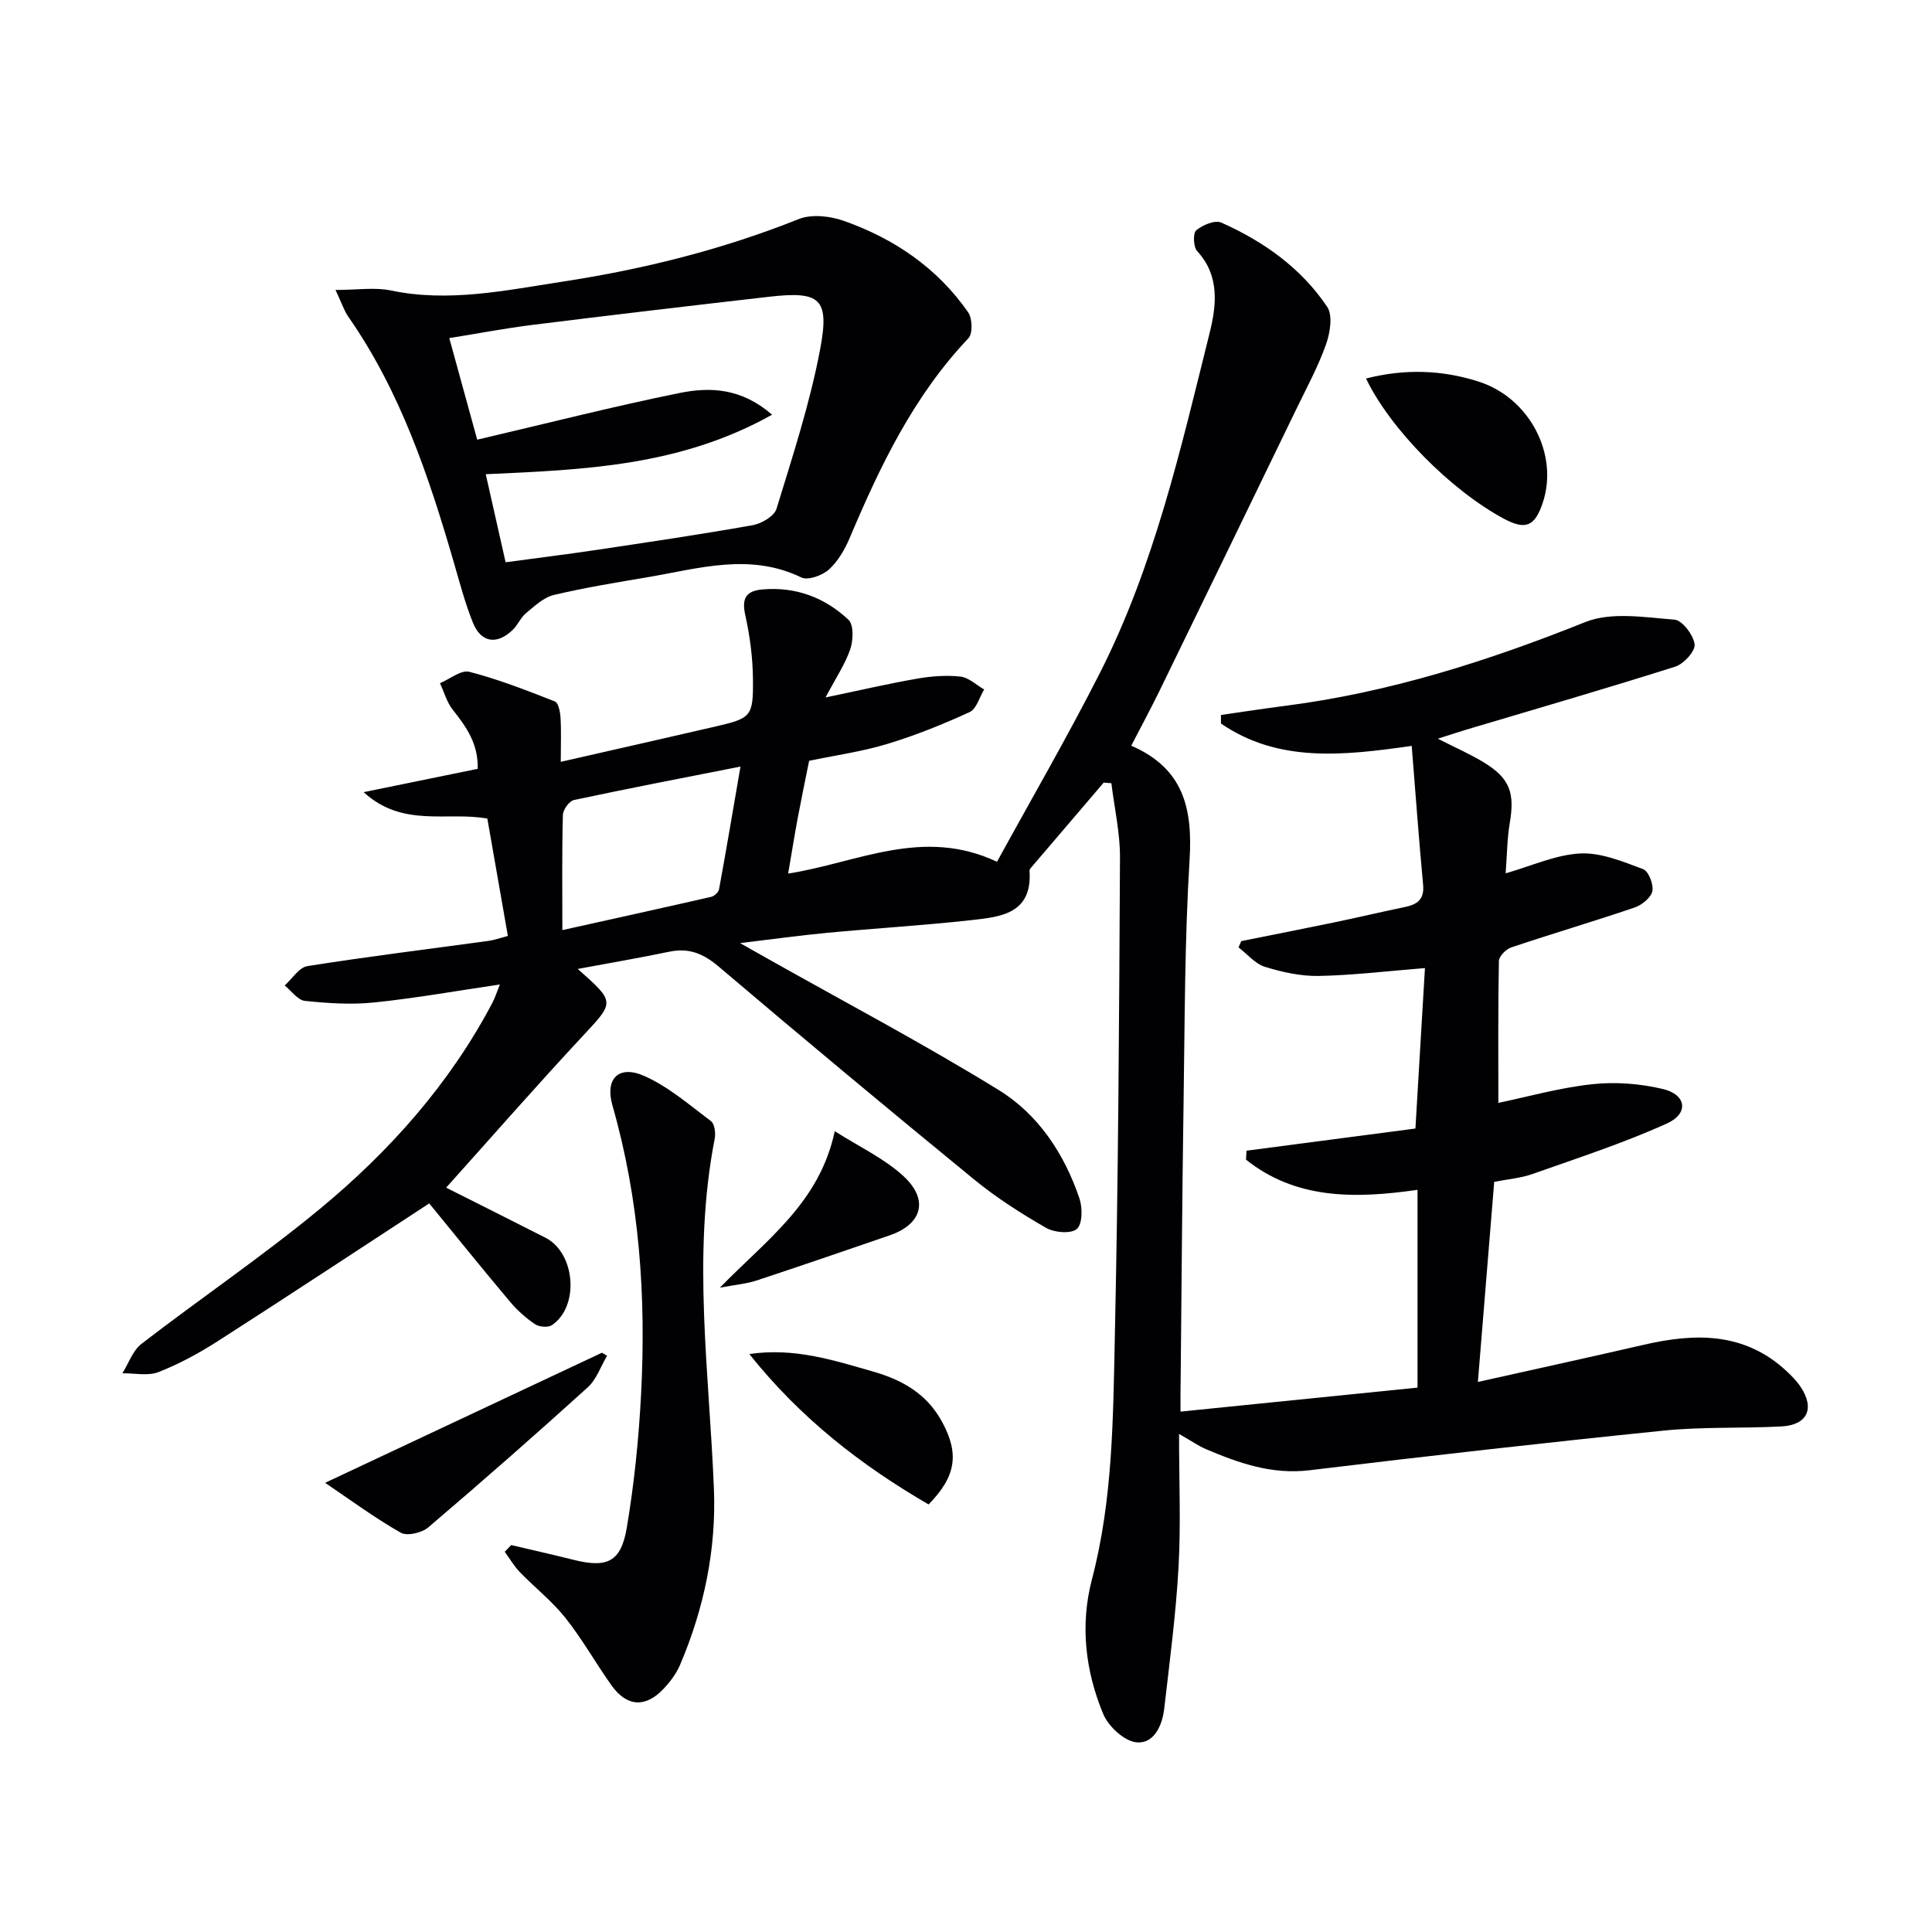
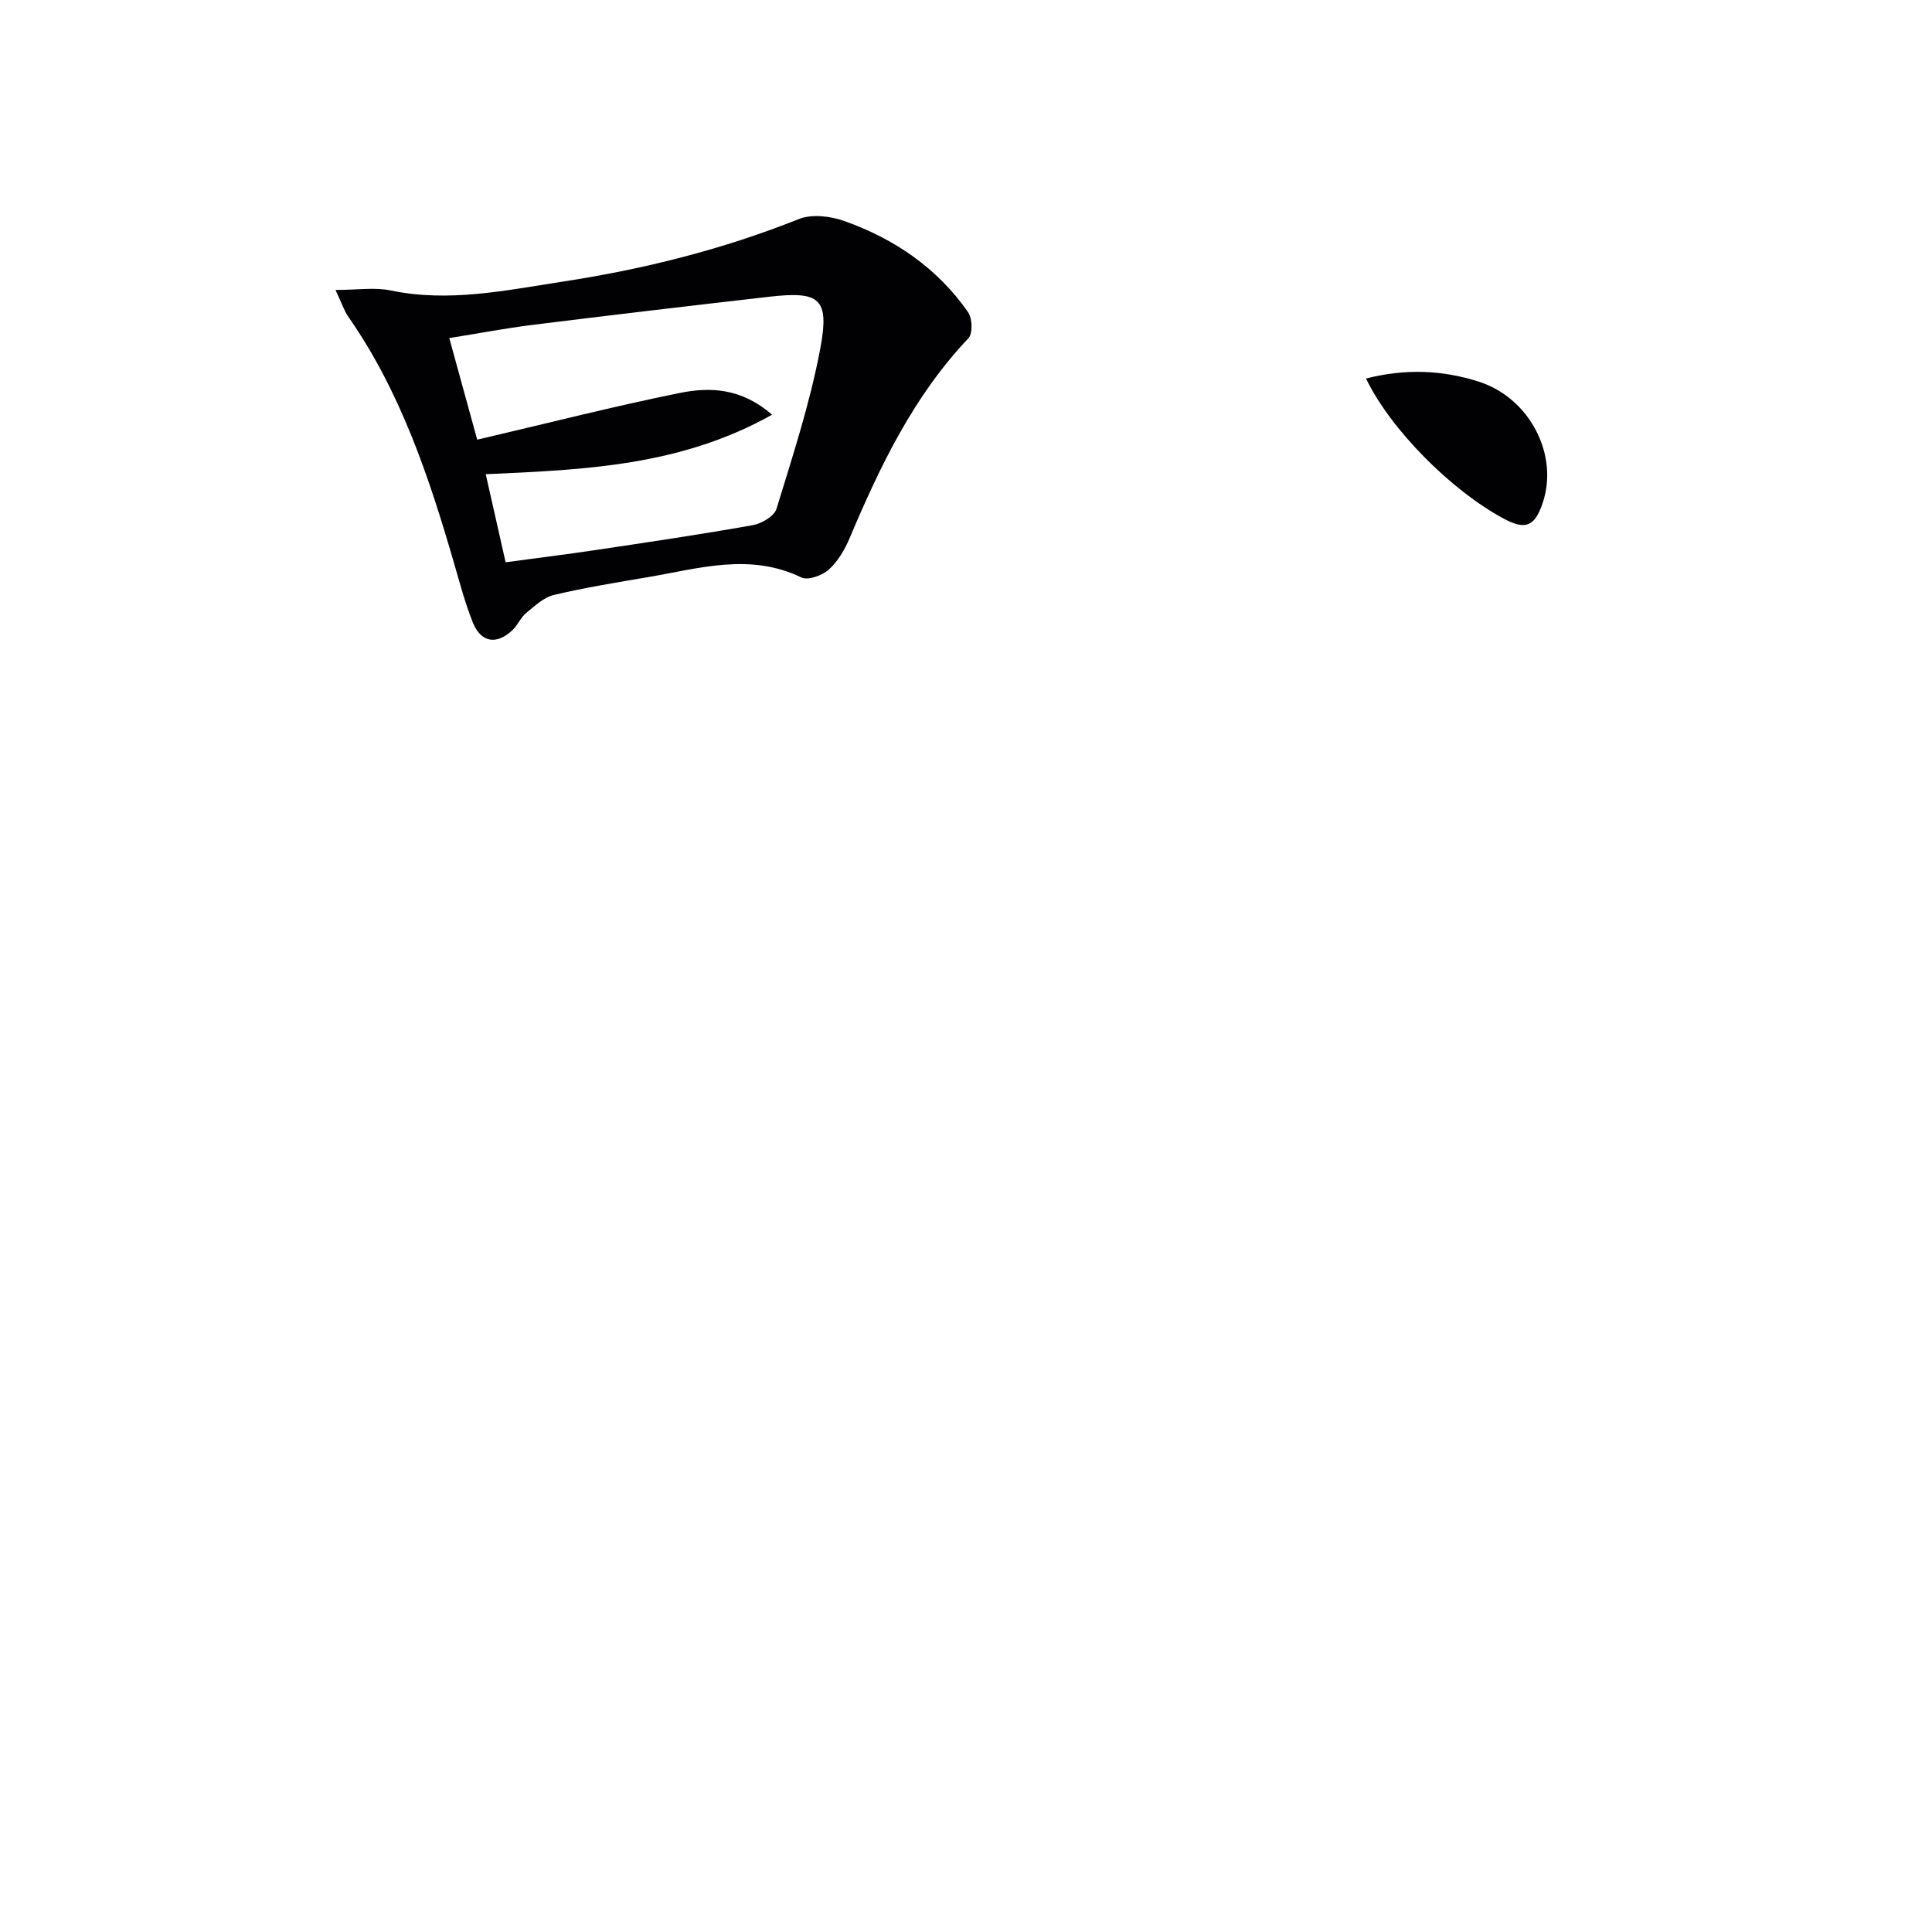
<svg xmlns="http://www.w3.org/2000/svg" enable-background="new 0 0 400 400" viewBox="0 0 400 400">
  <g fill="#010103">
-     <path d="m244.41 292.26c17.15-1.74 33.3-3.38 49.07-4.97 0-13.75 0-27.13 0-40.95-13.22 1.91-25.27 1.91-35.5-6.24.03-.62.06-1.24.09-1.86 11.38-1.49 22.77-2.99 34.98-4.59.66-11.11 1.31-22.12 1.97-33.22-7.87.63-14.9 1.49-21.95 1.63-3.73.07-7.59-.78-11.18-1.89-2.04-.63-3.66-2.64-5.46-4.02.19-.43.37-.87.56-1.3 6.42-1.29 12.84-2.55 19.25-3.88 4.87-1.01 9.71-2.16 14.58-3.17 2.59-.53 4.11-1.56 3.82-4.63-.88-9.38-1.56-18.79-2.36-28.74-14.17 2.02-27.6 3.52-39.49-4.63 0-.59-.01-1.18-.01-1.77 4.45-.64 8.89-1.33 13.34-1.9 21.55-2.76 41.98-9.28 62.11-17.34 5.39-2.16 12.3-.97 18.45-.5 1.61.12 3.93 3.18 4.17 5.11.18 1.4-2.25 4.06-4 4.62-14.37 4.56-28.86 8.75-43.31 13.06-1.68.5-3.35 1.06-5.85 1.86 3.76 1.92 6.75 3.21 9.51 4.9 5.4 3.29 6.45 6.3 5.38 12.56-.55 3.24-.56 6.57-.85 10.41 5.45-1.55 10.4-3.86 15.46-4.11 4.29-.21 8.8 1.68 12.99 3.24 1.13.42 2.21 3.18 1.92 4.57-.29 1.36-2.18 2.88-3.69 3.39-8.47 2.88-17.06 5.41-25.55 8.26-1.07.36-2.51 1.84-2.53 2.82-.19 9.78-.11 19.57-.11 29.36 5.87-1.22 12.55-3.11 19.36-3.86 4.83-.53 9.98-.14 14.71.99 4.87 1.16 5.41 5.06.84 7.13-9.01 4.08-18.48 7.15-27.83 10.46-2.46.87-5.16 1.08-7.94 1.63-1.11 13.63-2.22 27.14-3.38 41.43 11.86-2.65 23.12-5.11 34.35-7.7 10.65-2.46 20.82-2.63 29.51 5.41 1.09 1.01 2.17 2.11 2.99 3.35 2.95 4.47 1.35 7.87-4.03 8.15-8.14.43-16.34.04-24.43.87-24.44 2.49-48.85 5.25-73.24 8.2-7.8.94-14.63-1.47-21.49-4.39-1.49-.63-2.84-1.6-5.53-3.13 0 9.84.39 18.77-.11 27.65-.55 9.77-1.84 19.5-2.96 29.23-.4 3.5-2.14 7.33-5.75 6.97-2.53-.25-5.81-3.29-6.88-5.87-3.71-8.91-4.81-18.42-2.34-27.85 4.32-16.45 4.38-33.28 4.74-50.03.72-33.13.9-66.28 1.07-99.42.03-5.13-1.16-10.26-1.78-15.4-.53-.04-1.06-.08-1.59-.13-4.95 5.79-9.89 11.58-14.84 17.38-.21.25-.54.56-.52.83.64 9.01-6.05 9.6-12.2 10.28-9.9 1.09-19.85 1.68-29.77 2.62-5.6.53-11.18 1.31-17.96 2.12 2.58 1.45 4.23 2.38 5.87 3.31 15.93 8.97 32.11 17.52 47.67 27.1 8.2 5.04 13.59 13.2 16.72 22.43.66 1.94.65 5.32-.53 6.34-1.21 1.05-4.64.77-6.36-.22-5.15-2.96-10.23-6.2-14.82-9.95-17.78-14.55-35.44-29.26-52.95-44.13-3.18-2.7-6.18-3.95-10.24-3.1-6.1 1.27-12.24 2.32-18.96 3.57 7.85 6.97 7.65 6.78.89 14.04-9.62 10.33-18.91 20.96-28.14 31.24 6.28 3.16 13.43 6.74 20.55 10.36 6.21 3.16 7.1 14.2 1.36 18.1-.8.54-2.64.39-3.5-.18-1.91-1.29-3.7-2.89-5.18-4.65-5.86-6.97-11.57-14.06-16.73-20.37-14.47 9.45-29.03 19.06-43.71 28.48-3.9 2.5-8.03 4.75-12.33 6.44-2.19.86-4.98.22-7.49.25 1.29-2.06 2.14-4.69 3.95-6.09 12.25-9.44 25.09-18.15 37-27.99 14.44-11.95 26.84-25.88 35.67-42.65.52-.99.86-2.08 1.53-3.76-9.03 1.33-17.5 2.84-26.02 3.72-4.73.49-9.6.17-14.35-.33-1.49-.16-2.79-2.08-4.18-3.19 1.56-1.39 2.98-3.74 4.72-4.01 12.46-1.97 24.99-3.51 37.49-5.22 1.14-.16 2.25-.56 4-1.02-1.42-8.13-2.83-16.22-4.25-24.3-8.33-1.52-17.48 1.97-25.61-5.47 8.6-1.76 16-3.27 23.61-4.83.16-5.19-2.38-8.72-5.18-12.26-1.22-1.55-1.77-3.63-2.63-5.47 2.04-.85 4.37-2.8 6.08-2.36 6.04 1.56 11.9 3.85 17.72 6.14.73.29 1.09 2.18 1.16 3.36.17 2.79.05 5.6.05 9.14 11.02-2.51 21.46-4.87 31.89-7.28 7.55-1.75 7.98-2.05 7.9-9.85-.04-4.43-.63-8.93-1.59-13.25-.78-3.52.18-5.03 3.62-5.32 6.88-.58 12.88 1.7 17.76 6.3 1.1 1.04.98 4.23.36 6.07-1.03 3.06-2.92 5.83-5.12 10 7.25-1.51 13.1-2.88 19.01-3.9 2.92-.51 6-.74 8.92-.42 1.71.19 3.28 1.73 4.91 2.67-.98 1.61-1.59 4.03-3.01 4.68-5.54 2.54-11.24 4.84-17.06 6.6-5.2 1.58-10.64 2.33-16.17 3.49-.8 3.97-1.61 7.85-2.34 11.74-.69 3.69-1.28 7.4-2 11.6 14.33-2.22 27.79-9.71 43.24-2.44 7.15-13.05 14.56-25.82 21.24-38.97 11.29-22.22 16.78-46.43 22.75-70.39 1.4-5.62 2.25-11.88-2.55-17.07-.79-.86-.9-3.71-.19-4.31 1.31-1.1 3.87-2.17 5.17-1.6 8.78 3.9 16.55 9.41 21.94 17.45 1.2 1.79.6 5.41-.25 7.8-1.65 4.63-4.03 9.01-6.18 13.45-9.41 19.43-18.83 38.85-28.29 58.26-1.81 3.71-3.78 7.34-5.85 11.35 10.94 4.73 12.72 13.15 12.08 23.62-1.02 16.6-.99 33.27-1.24 49.92-.29 19.31-.42 38.63-.61 57.94-.05 1.77-.03 3.56-.03 6.39zm-127.98-99.69c10.87-2.41 20.85-4.61 30.82-6.89.64-.15 1.51-.95 1.62-1.56 1.51-8.23 2.9-16.48 4.44-25.41-12.17 2.4-23.35 4.55-34.49 6.93-.97.21-2.25 2-2.28 3.09-.21 7.61-.11 15.24-.11 23.84z" />
    <path d="m69.46 60.03c4.57 0 8.12-.58 11.4.1 12.06 2.53 23.79-.01 35.55-1.81 16.76-2.56 33.13-6.64 48.95-12.96 2.69-1.08 6.55-.63 9.41.39 10.39 3.68 19.29 9.73 25.67 18.9.88 1.26.98 4.4.07 5.37-11.33 11.95-18.28 26.42-24.58 41.34-1.01 2.39-2.43 4.85-4.31 6.55-1.36 1.23-4.33 2.31-5.7 1.65-10.64-5.15-21.15-1.88-31.69-.08-6.54 1.11-13.11 2.17-19.56 3.7-2.1.5-3.98 2.29-5.75 3.75-1.12.93-1.72 2.47-2.78 3.49-3.28 3.15-6.56 2.65-8.24-1.53-1.6-3.98-2.7-8.18-3.9-12.31-5.2-17.92-11.09-35.53-21.91-51.04-.83-1.2-1.28-2.66-2.63-5.51zm35.22 56.38c6.61-.89 12.67-1.64 18.71-2.54 10.83-1.62 21.67-3.22 32.46-5.14 1.84-.33 4.46-1.87 4.92-3.4 3.34-10.91 6.92-21.83 9.03-33.01 2-10.58-.02-12.08-10.56-10.88-16.33 1.87-32.65 3.79-48.96 5.82-5.69.71-11.33 1.79-17.26 2.74 2.13 7.74 4.08 14.83 5.78 21.03 14.52-3.39 28.18-6.89 41.98-9.68 6.25-1.26 12.74-1.01 19.07 4.51-19.04 10.68-39.01 11.4-59.28 12.32 1.35 6.01 2.7 11.97 4.11 18.23z" />
-     <path d="m105.84 319.89c4.31 1.02 8.64 1.98 12.93 3.06 6.91 1.73 9.8.46 11-6.65 1.54-9.14 2.48-18.42 2.96-27.68 1.05-20.18-.32-40.18-5.93-59.75-1.59-5.55 1.3-8.45 6.6-6.1 5.01 2.22 9.35 6.01 13.8 9.35.76.57 1 2.49.77 3.65-4.71 24.19-1.12 48.35-.16 72.55.5 12.49-2.06 24.79-7.03 36.41-.77 1.79-2.03 3.47-3.38 4.9-3.72 3.98-7.6 3.77-10.77-.66-3.28-4.59-6.05-9.58-9.55-13.98-2.76-3.48-6.35-6.29-9.46-9.51-1.2-1.25-2.09-2.79-3.12-4.2.45-.48.9-.94 1.34-1.39z" />
-     <path d="m67.31 307c19.82-9.32 38.56-18.12 57.31-26.93.36.21.71.41 1.07.62-1.31 2.21-2.19 4.9-4.01 6.55-10.85 9.83-21.86 19.49-33 28.98-1.33 1.14-4.4 1.86-5.71 1.11-5.49-3.13-10.6-6.91-15.66-10.33z" />
    <path d="m282.82 78.37c8.13-2.08 15.85-1.77 23.39.66 10.51 3.4 16.54 15.11 13.2 25.06-1.65 4.92-3.56 5.7-8.04 3.31-10.95-5.87-23.49-18.51-28.55-29.03z" />
-     <path d="m192.25 311.48c-14.04-8.16-26.52-17.86-37.11-31.14 9.34-1.37 17.41 1.28 25.57 3.61 6.15 1.76 11.23 4.64 14.38 10.51 3.48 6.46 2.93 11.15-2.84 17.02z" />
-     <path d="m172.83 234.2c5.02 3.21 10.23 5.62 14.24 9.32 5.3 4.9 3.83 9.93-2.83 12.23-9.22 3.18-18.45 6.34-27.72 9.4-1.94.64-4.03.8-7.48 1.45 9.82-10.07 20.63-17.6 23.79-32.4z" />
  </g>
</svg>